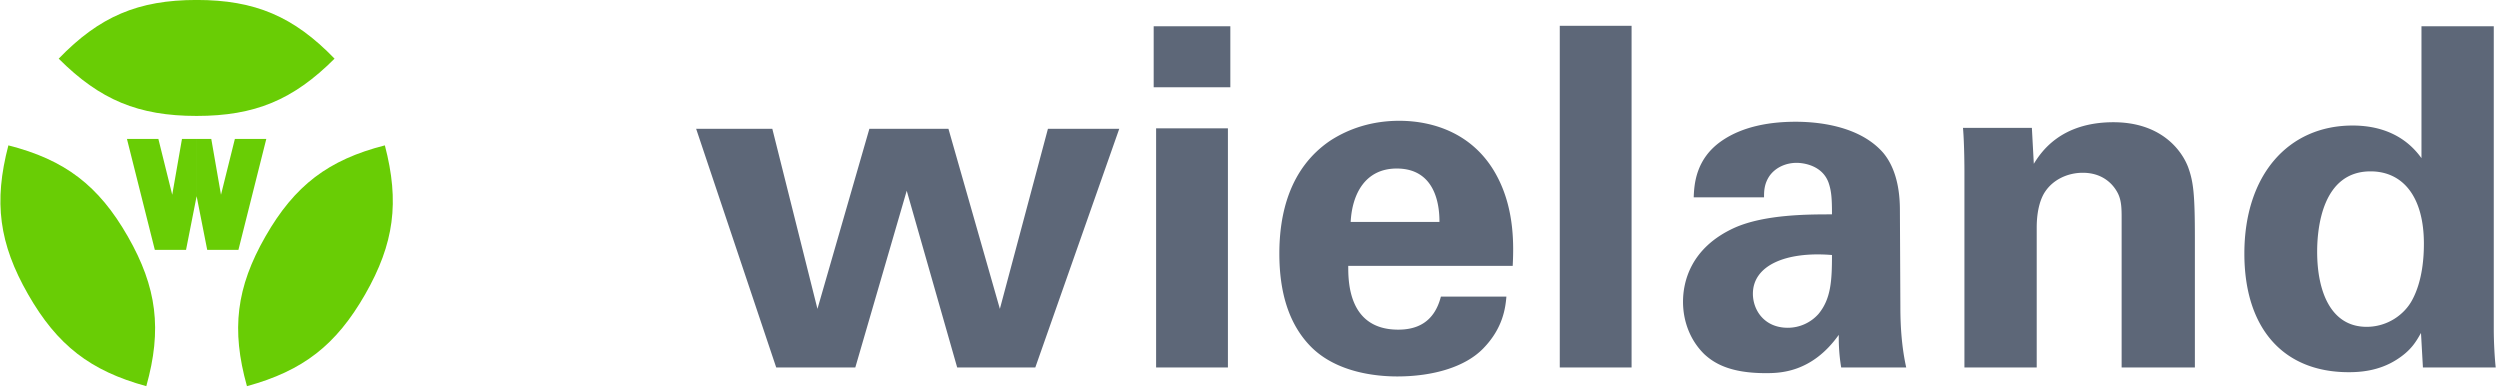
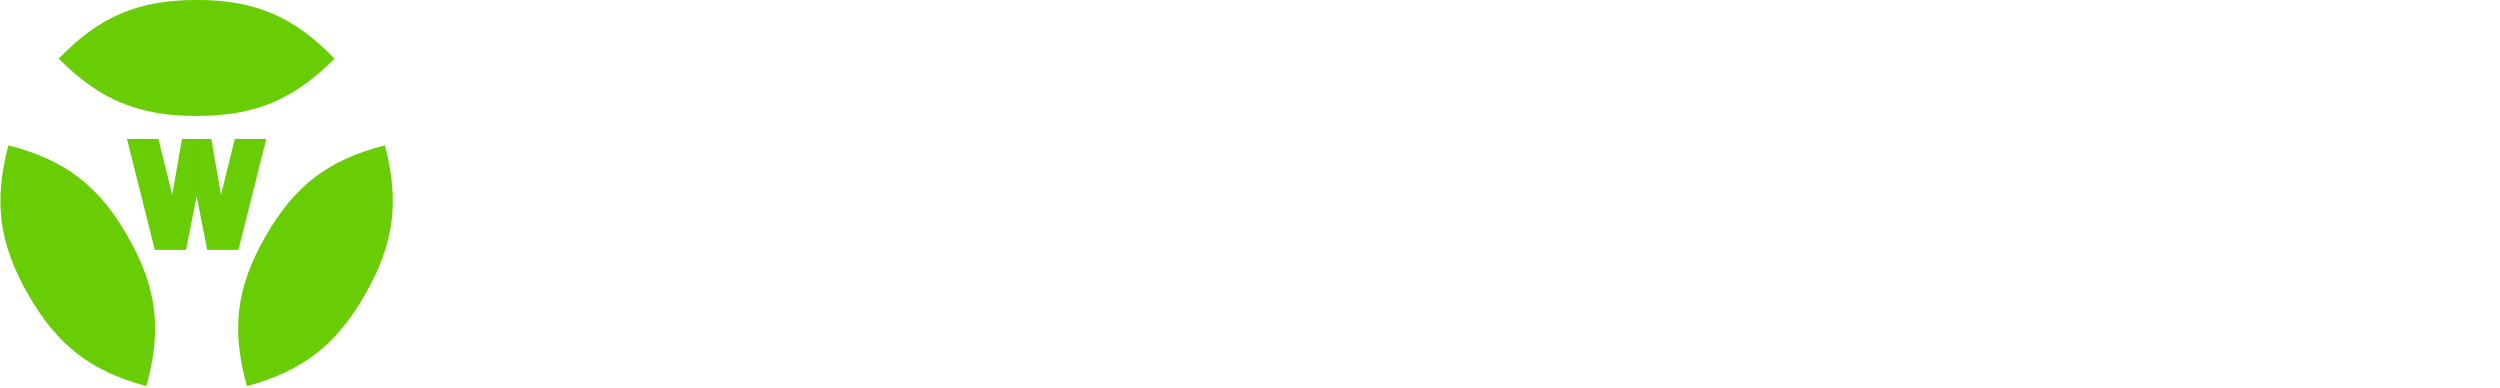
<svg xmlns="http://www.w3.org/2000/svg" width="400" height="62">
  <g fill="none" fill-rule="evenodd">
-     <path d="M294.59 58.793c-.389-2.345-.389-4.083-.389-5.216-4.346 6.125-9.546 6.125-11.721 6.125-5.668 0-8.228-1.59-9.78-3.024-2.33-2.269-3.417-5.37-3.417-8.393 0-3.024 1.087-8.62 8.307-11.872 4.814-2.115 11.721-2.115 15.527-2.115 0-2.496-.08-3.705-.544-5.065-1.011-2.797-4.037-3.178-5.124-3.178-1.631 0-3.338.682-4.346 2.118-.857 1.287-.857 2.496-.857 3.402h-11.253c.076-2.042.307-6.122 4.422-8.995 3.572-2.496 8.152-3.1 11.88-3.1 3.261 0 10.09.527 13.97 4.914 2.64 3.098 2.72 7.635 2.72 9.373l.075 15.35c0 3.25.234 6.502.933 9.676H294.59zM280.463 47c0-4.535 5.279-6.804 12.654-6.199 0 4.08-.155 7.03-2.175 9.45a6.575 6.575 0 0 1-4.89 2.192c-3.806 0-5.589-2.87-5.589-5.443zm33.845-19.581c0-.15 0-4.31-.23-6.957H325.1l.31 5.747c1.084-1.74 4.191-6.652 12.732-6.652 7.684 0 10.946 4.534 11.955 7.18.853 2.346 1.084 4.31 1.084 11.418v20.64h-11.72V35.052c0-1.587 0-2.947-.62-4.157-.857-1.664-2.64-3.251-5.59-3.251-2.486 0-4.737 1.133-5.977 2.947-.701.983-1.4 2.874-1.4 5.821v22.38h-11.566V27.418zm73.127-23.212h11.569v48.39c0 2.265.152 4.76.31 6.197h-11.646l-.31-5.52c-.777 1.36-1.552 2.797-3.957 4.31-2.876 1.815-5.902 1.966-7.609 1.966-10.481 0-16.693-7.03-16.693-18.976 0-12.627 7.065-20.489 17.313-20.489 7.065 0 10.014 3.856 11.023 5.216V4.206zm-8.772 48.085c3.338 0 6.056-1.965 7.296-4.31 1.71-3.174 1.864-7.107 1.864-8.995 0-7.485-3.338-11.568-8.538-11.568-7.687 0-8.54 8.995-8.54 12.851 0 6.352 2.171 12.022 7.918 12.022zM123.572 20.613l7.22 28.806 8.307-28.806h12.653l8.228 28.806 7.688-28.806h11.41l-13.43 38.181h-12.499l-8.073-28.277-8.228 28.277h-12.654l-12.81-38.181h12.188zm61.017-6.653V4.207h12.265v9.753h-12.265zm.388 44.834V20.536h11.49v38.258h-11.49zm30.741-16.255c0 2.493 0 10.205 7.997 10.205 2.87 0 5.744-1.056 6.829-5.29h10.481c-.155 1.814-.543 5.063-3.726 8.317-2.874 2.947-7.995 4.46-13.741 4.46-3.338 0-9.702-.607-13.817-4.764-3.572-3.629-5.045-8.771-5.045-14.893 0-6.201 1.552-13.609 8.15-18.073 3.027-1.964 6.754-3.174 11.024-3.174 5.59 0 12.262 2.118 15.837 9.225 2.64 5.216 2.482 10.81 2.327 13.987h-26.316zm14.595-7.033c0-1.738-.158-8.541-6.834-8.541-5.045 0-7.141 4.08-7.372 8.54h14.206zm19.25 23.285V4.131h11.49v54.66h-11.49z" fill="#5D6778" />
    <path d="M31.46-.006c9.34 0 15.552 2.643 22.068 9.392-6.609 6.608-12.761 9.163-22.068 9.163-9.307 0-15.46-2.555-22.068-9.163C15.908 2.637 22.116-.006 31.46-.006zm11.015 37.831c4.67-8.154 10.048-12.254 19.104-14.566 2.372 9.072 1.493 15.72-3.16 23.846-4.657 8.123-9.927 12.217-18.907 14.682-2.541-9.063-1.707-15.807 2.963-23.962zm-22.03 0c4.67 8.155 5.504 14.899 2.963 23.962-8.98-2.465-14.253-6.559-18.907-14.682-4.653-8.127-5.535-14.774-3.16-23.846 9.056 2.312 14.434 6.412 19.104 14.566zm22.162-15.593l-4.459 17.746h-4.994l-1.693-8.583v-9.163h2.344l1.554 8.93 2.22-8.93h5.028zm-22.295 0h5.029l2.216 8.93 1.558-8.93h2.344v9.163l-1.693 8.583h-4.994l-4.46-17.746z" fill="#69CD05" />
  </g>
</svg>